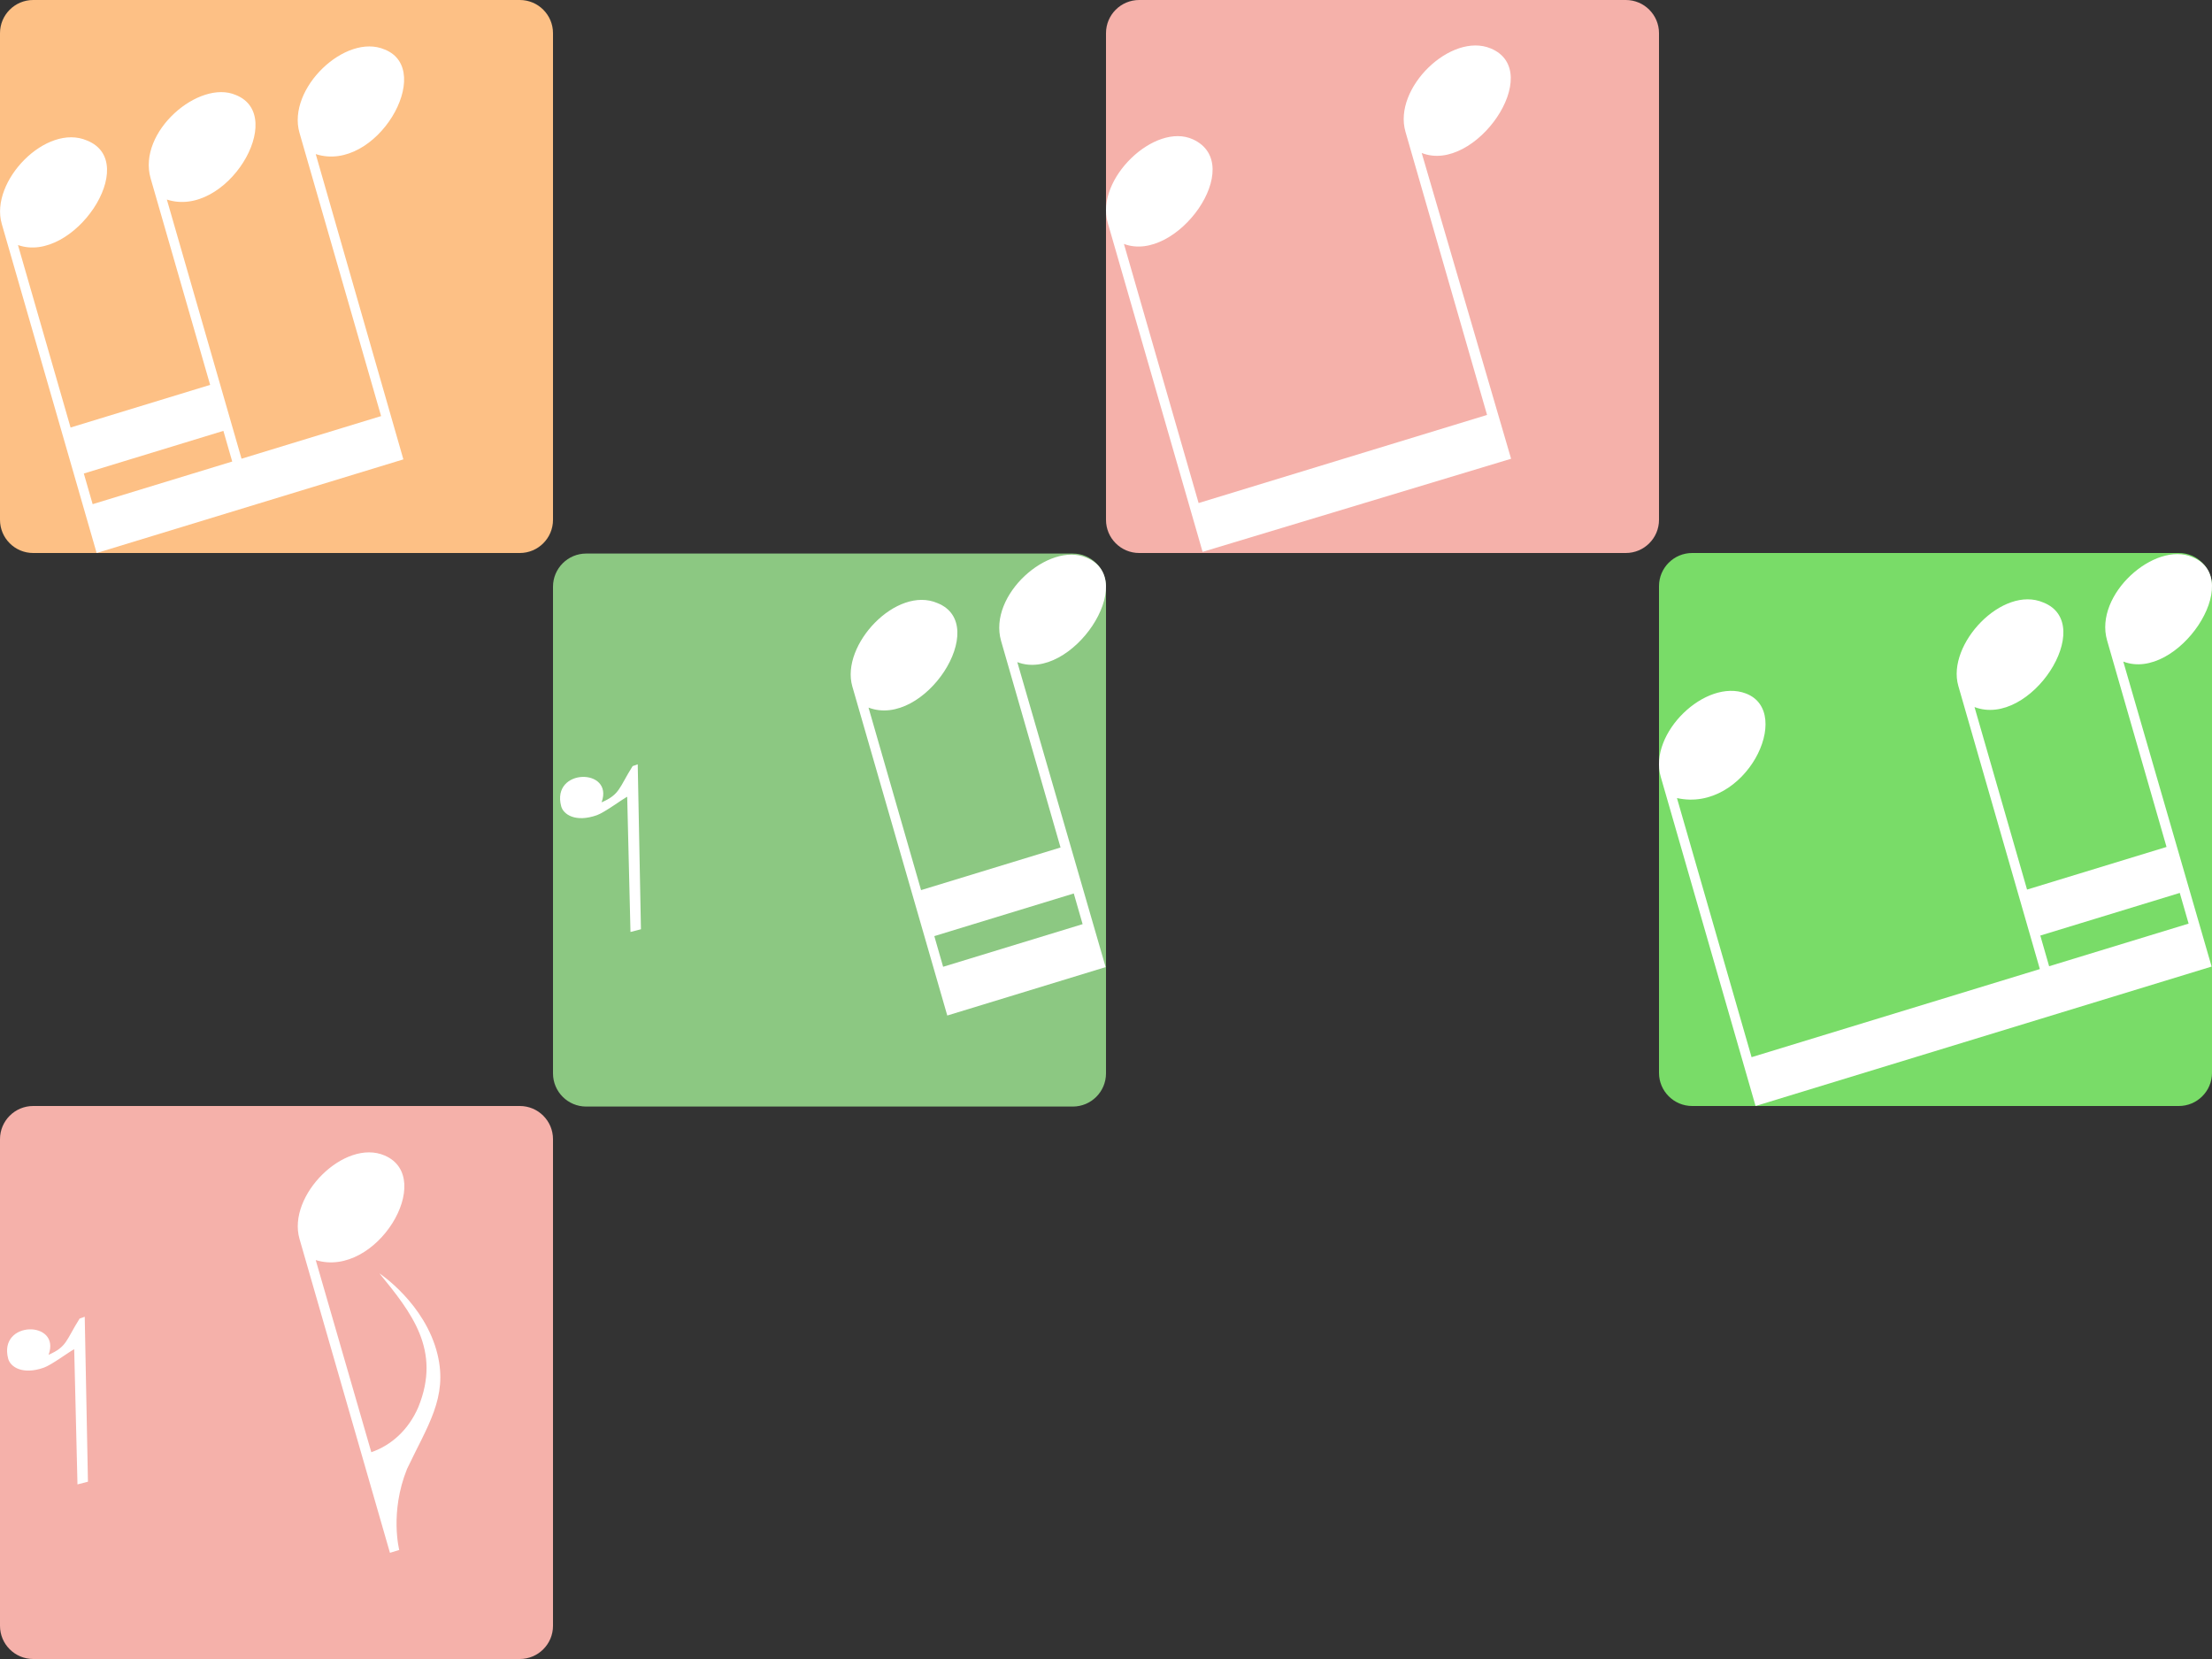
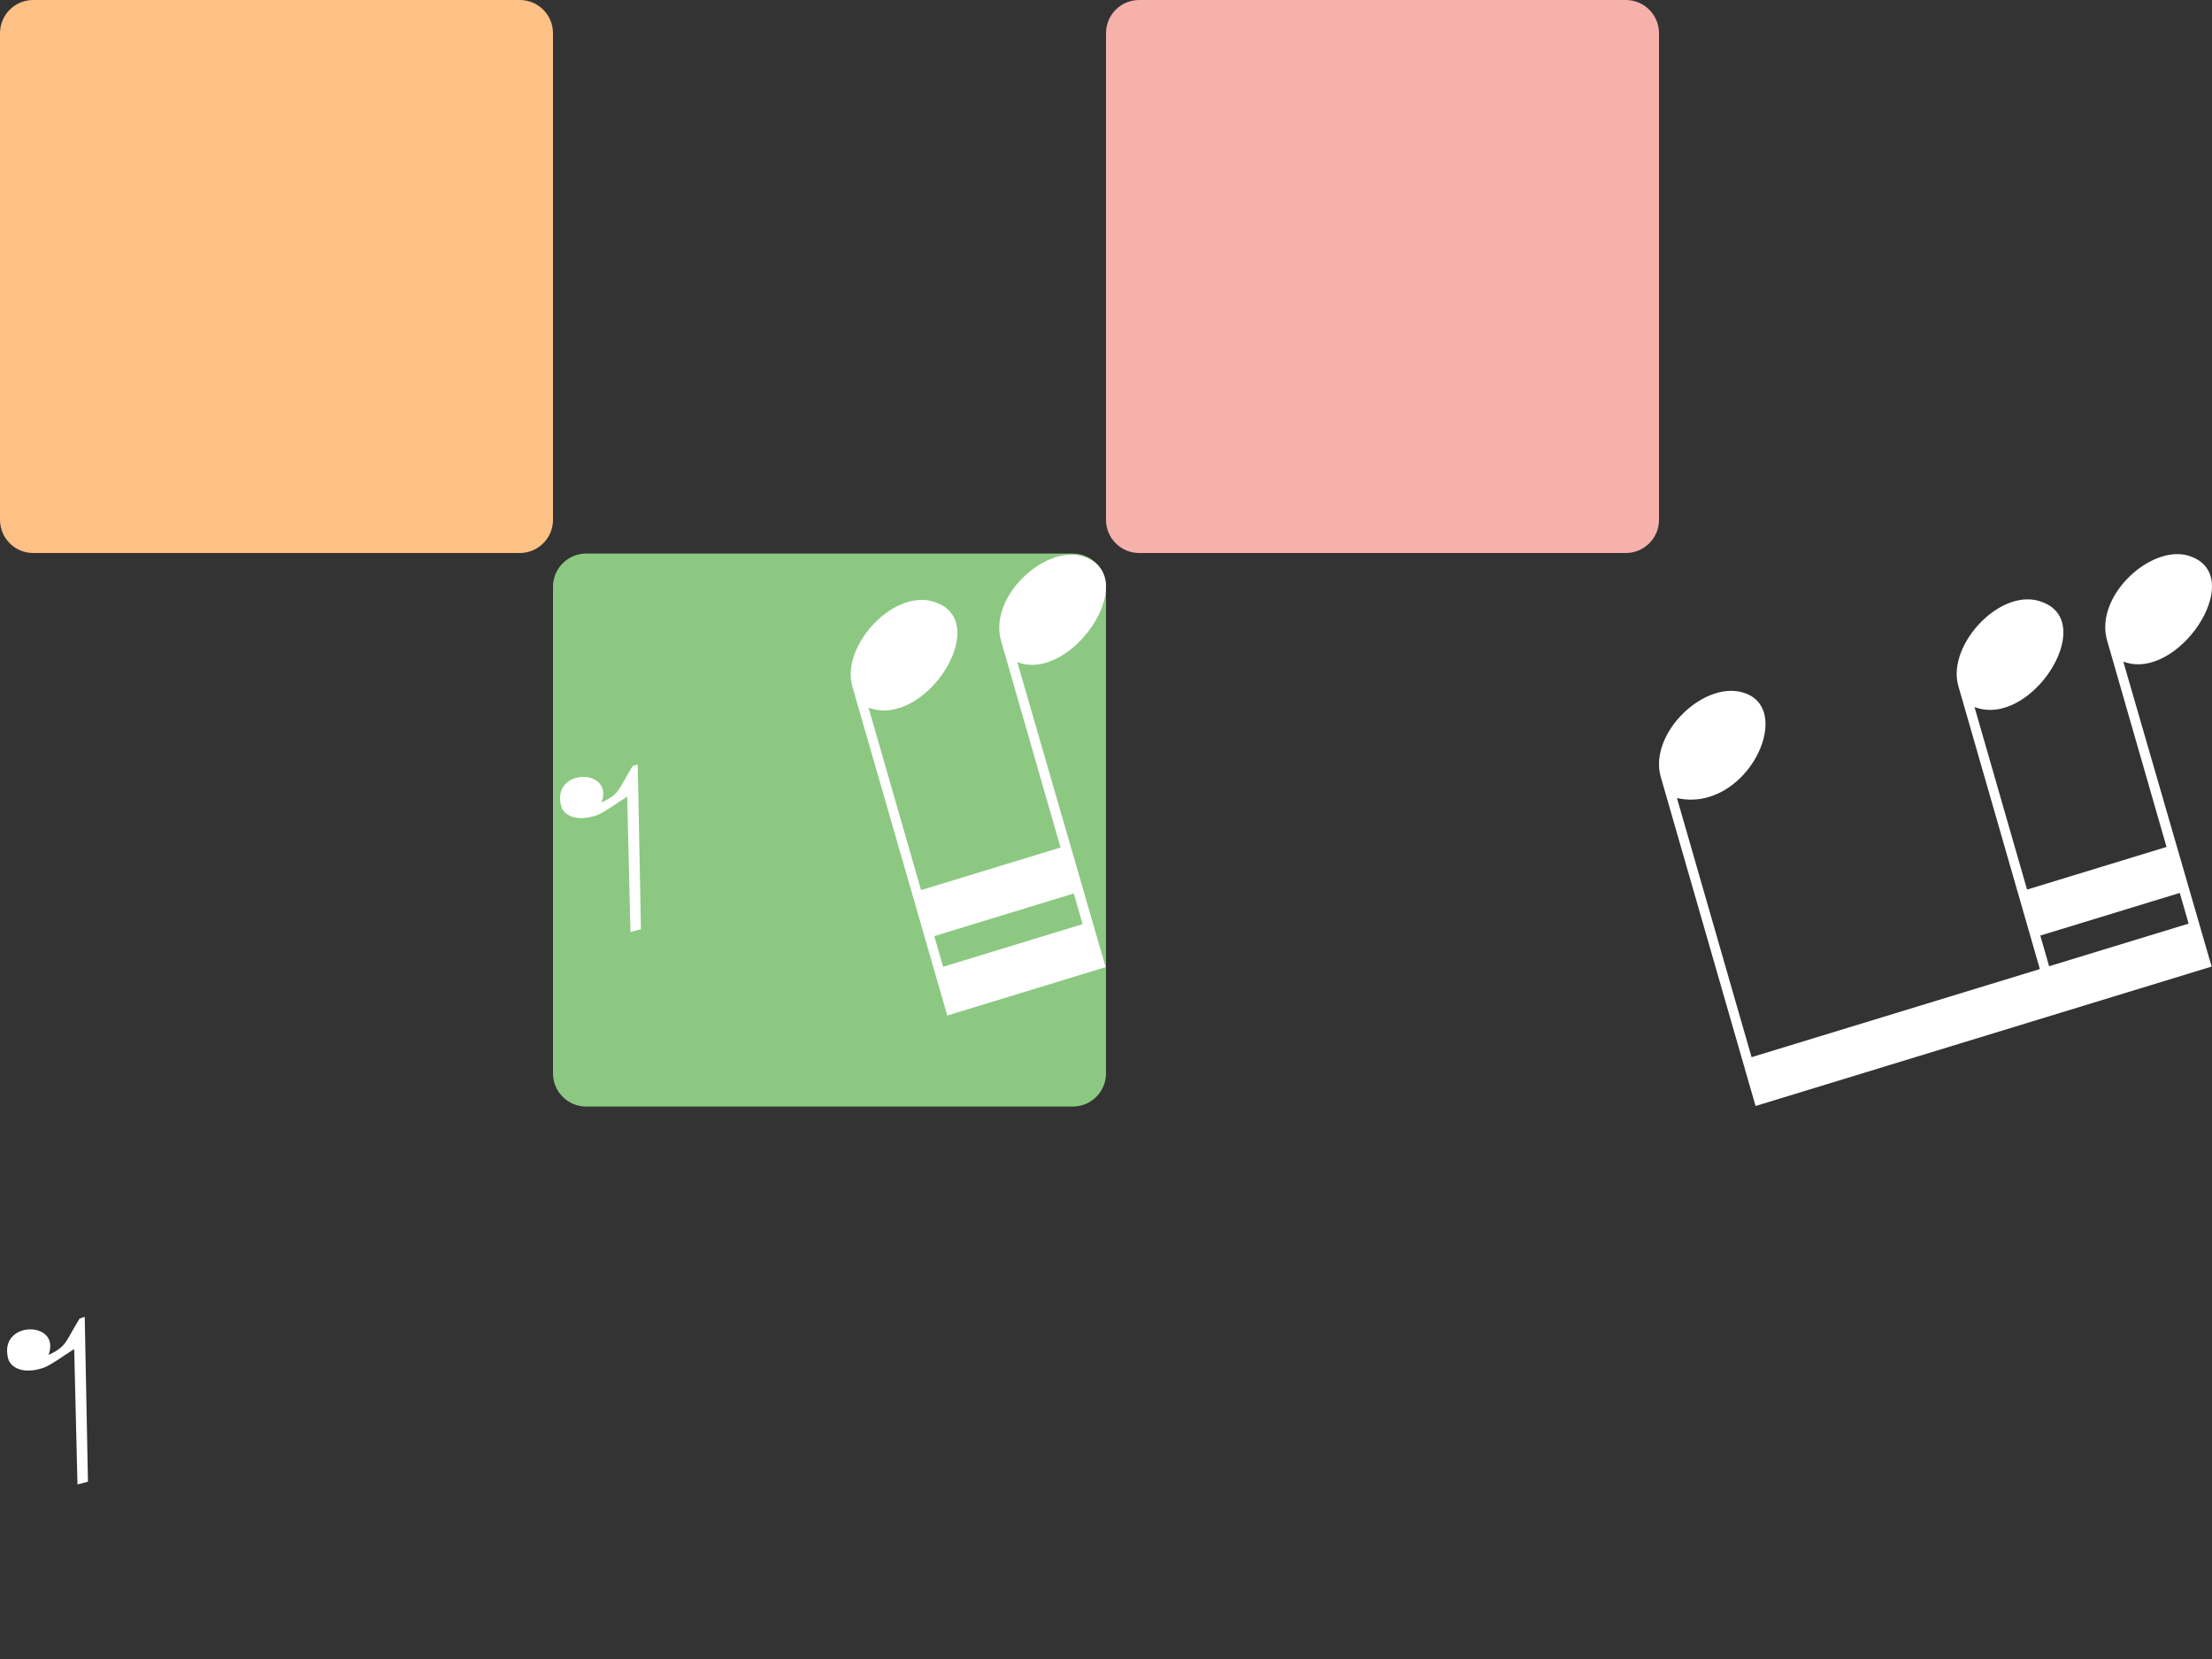
<svg xmlns="http://www.w3.org/2000/svg" version="1.1" x="0px" y="0px" width="400px" height="300px" viewBox="0 0 400 300" enable-background="new 0 0 400 300" xml:space="preserve">
  <rect x="0" y="0" width="400" height="300" fill="#333333" stroke="none" />
  <path fill-rule="evenodd" clip-rule="evenodd" fill="#8CC882" d="M200,194.1c0,3.313-2.687,6-6,6h-88c-3.313,0-6-2.687-6-6v-88  c0-3.313,2.687-6,6-6h88c3.313,0,6,2.687,6,6V194.1z" />
  <path fill-rule="evenodd" clip-rule="evenodd" fill="#FFFFFF" d="M196.431,100.834c-6.759-2.93-17.799,6.747-15.404,15.066  l10.752,37.354l-25.221,7.709l-9.502-33.007c10.093,3.855,22.245-14.986,12.473-18.895c-7.406-3.215-17.564,7.562-15.404,15.065  l17.173,59.514l28.636-8.755l-15.974-55.152C193.708,123.478,206.255,104.766,196.431,100.834z M195.771,167.116l-25.224,7.709  l-1.594-5.548l25.22-7.709L195.771,167.116z" />
  <path fill="#FFFFFF" d="M108.784,145.09c3.333-1.445,3.137-2.613,5.617-6.554l0.921-0.323l0.582,29.827l-1.894,0.489l-0.592-24.451  c-0.834,0.417-4.102,2.852-5.488,3.337c-3.885,1.365-6.059-0.149-6.448-1.609C99.625,138.838,111.086,138.838,108.784,145.09z" />
-   <path fill-rule="evenodd" clip-rule="evenodd" fill="#79DC68" d="M400,194c0,3.313-2.687,6-6,6h-88c-3.313,0-6-2.687-6-6v-88  c0-3.313,2.687-6,6-6h88c3.313,0,6,2.687,6,6V194z" />
  <path fill-rule="evenodd" clip-rule="evenodd" fill="#FFFFFF" d="M383.959,119.635c9.749,3.743,22.296-14.969,12.471-18.9  c-6.759-2.93-17.799,6.747-15.404,15.066l10.752,37.354l-25.221,7.709l-9.502-33.007c10.093,3.855,22.245-14.986,12.473-18.895  c-7.406-3.215-17.564,7.562-15.404,15.065l14.745,51.212l-52.128,15.933l-13.493-46.856c12.354,2.75,21.285-15.538,12.474-18.908  c-7.303-2.794-17.671,7.198-15.406,15.066L317.462,200l82.471-25.213L383.959,119.635z M368.953,169.178l25.22-7.709l1.598,5.548  l-25.224,7.709L368.953,169.178z" />
-   <path fill-rule="evenodd" clip-rule="evenodd" fill="#F5B1AA" d="M100,294c0,3.313-2.687,6-6,6H6c-3.313,0-6-2.687-6-6v-88  c0-3.313,2.687-6,6-6h88c3.313,0,6,2.687,6,6V294z" />
-   <path fill="#FFFFFF" d="M79.129,244.965c-2.213-9.227-10.51-14.696-10.51-14.696c5.736,7.056,11.261,13.849,7.009,24.229  c-1.756,4.039-4.806,6.827-8.482,8.109l-10.052-34.744c10.948,3.387,21.839-14.852,12.481-18.904  c-7.241-3.136-17.674,7.23-15.417,15.066l16.357,56.773l1.682-0.515c0,0-1.764-6.779,1.411-14.659  C77.319,257.808,80.987,252.71,79.129,244.965z" />
  <path fill="#FFFFFF" d="M8.784,244.99c3.333-1.445,3.137-2.613,5.617-6.554l0.921-0.323l0.582,29.827l-1.894,0.489l-0.592-24.451  c-0.834,0.417-4.102,2.852-5.488,3.337c-3.885,1.365-6.059-0.149-6.448-1.609C-0.375,238.738,11.086,238.738,8.784,244.99z" />
  <path fill-rule="evenodd" clip-rule="evenodd" fill="#F5B1AA" d="M300,94c0,3.313-2.687,6-6,6h-88c-3.313,0-6-2.687-6-6V6  c0-3.313,2.687-6,6-6h88c3.313,0,6,2.687,6,6V94z" />
-   <path fill-rule="evenodd" clip-rule="evenodd" fill="#FFFFFF" d="M273.253,82.959l-16.165-55.298  c9.646,3.845,22.484-14.753,12.479-18.906c-7.171-2.978-17.695,7.164-15.416,15.066l14.757,51.212l-52.161,15.934l-13.504-46.857  c9.514,3.604,22.351-14.375,12.484-18.908c-6.864-3.155-17.702,7.146-15.417,15.066l17.158,59.525L273.253,82.959z" />
  <path fill-rule="evenodd" clip-rule="evenodd" fill="#FDC085" d="M100,94c0,3.313-2.687,6-6,6H6c-3.313,0-6-2.687-6-6V6  c0-3.313,2.687-6,6-6h88c3.313,0,6,2.687,6,6V94z" />
-   <path fill-rule="evenodd" clip-rule="evenodd" fill="#FFFFFF" d="M69.574,8.957c-7.071-3.063-17.721,7.074-15.415,15.068  L68.915,75.24l-25.238,7.711L30.173,36.084c10.743,3.503,21.925-15.122,12.479-18.901c-6.644-2.876-17.84,6.65-15.415,15.069  L38,69.599l-25.238,7.71L3.25,44.311c9.96,3.528,22.369-14.945,12.484-18.901C8.381,22.223-1.9,32.778,0.317,40.478L17.475,100  l55.469-16.93L57.095,27.865C68.018,31.401,78.833,12.655,69.574,8.957z M16.754,91.169l-1.596-5.543l25.239-7.71l1.596,5.543  L16.754,91.169z" />
</svg>